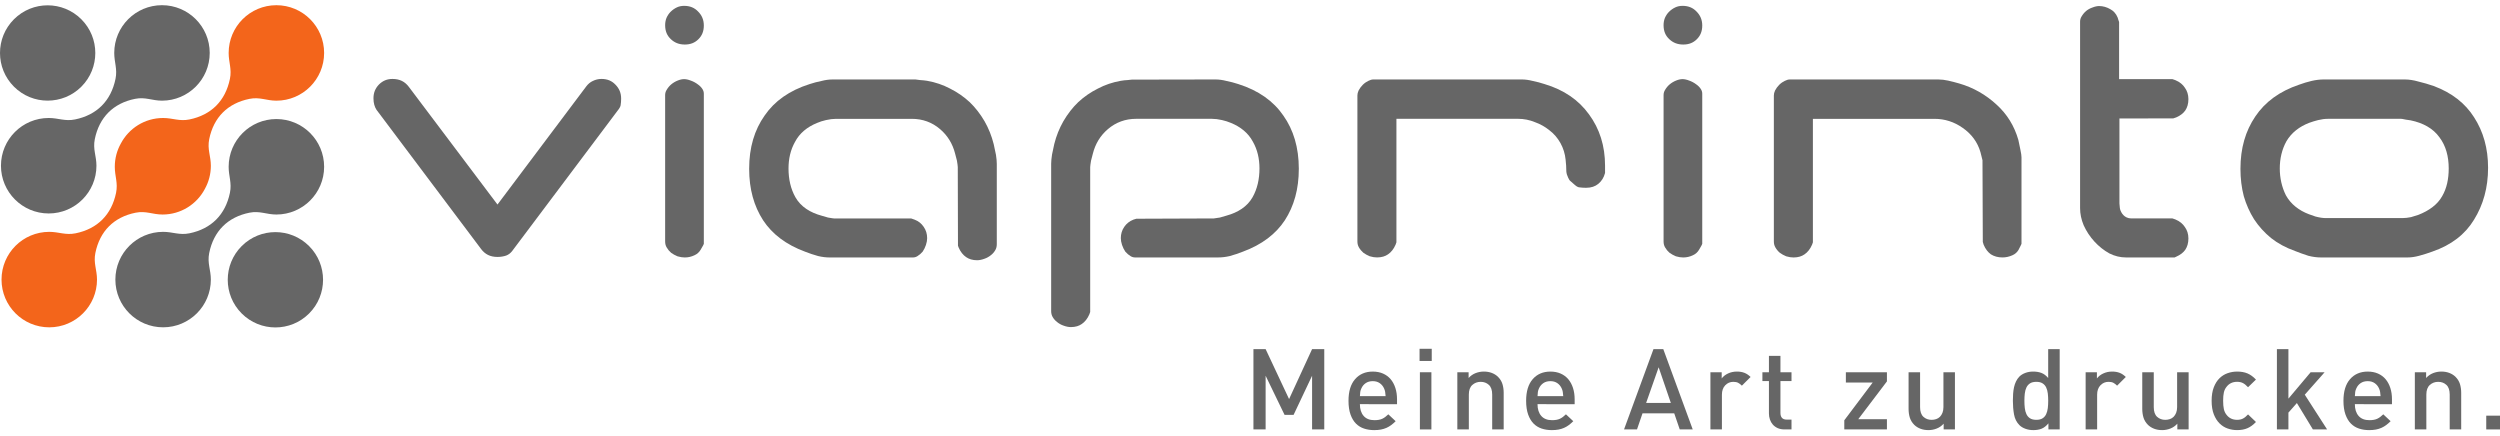
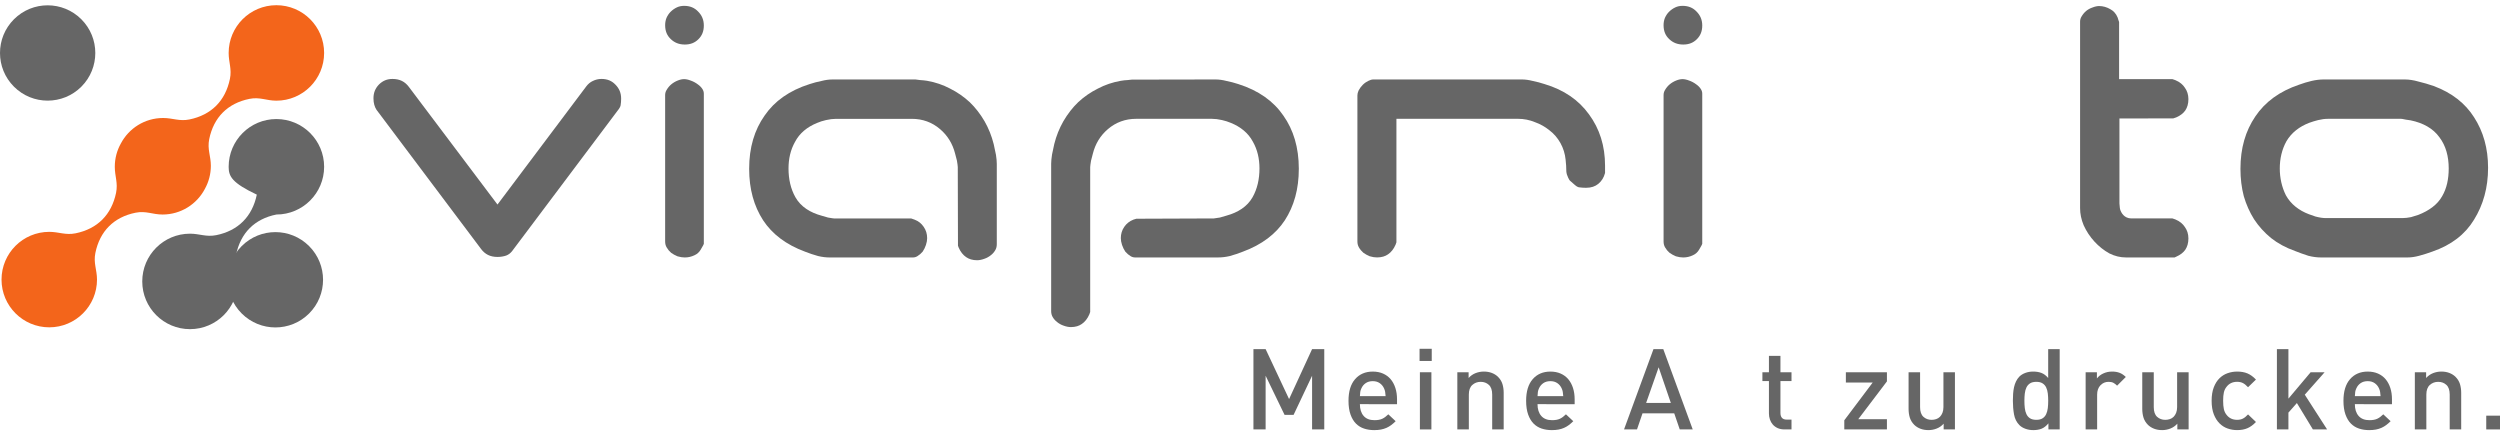
<svg xmlns="http://www.w3.org/2000/svg" version="1.1" id="Ebene_1" x="0px" y="0px" width="241px" height="42px" viewBox="0 0 241 42" style="enable-background:new 0 0 241 42;" xml:space="preserve">
  <style type="text/css">
	.st0{fill:#666666;}
	.st1{fill:#F3651B;}
	.st2{fill-rule:evenodd;clip-rule:evenodd;fill:#666666;}
</style>
  <path class="st0" d="M1.345,1.858C3.139,0.064,6.048,0.064,7.842,1.859s1.794,4.704,0,6.498  C6.048,10.15,3.139,10.15,1.345,8.355C-0.449,6.561-0.449,3.652,1.345,1.858" />
  <path class="st1" d="M11.066,16.078c0-0.814,0.211-1.578,0.582-2.241c0.77-1.464,2.306-2.462,4.075-2.462  c0.937,0,1.566,0.339,2.537,0.14c2.11-0.43,3.467-1.796,3.903-3.904c0.199-0.959-0.121-1.583-0.121-2.508  c0-2.541,2.06-4.602,4.602-4.602c2.541,0,4.601,2.061,4.601,4.602c0,2.541-2.06,4.602-4.601,4.602  c-0.961,0-1.598-0.375-2.591-0.176c-2.101,0.421-3.46,1.785-3.885,3.885c-0.199,0.982,0.158,1.614,0.158,2.563  c0,0.814-0.212,1.579-0.582,2.241c-0.771,1.464-2.306,2.462-4.075,2.462c-0.961,0-1.597-0.375-2.591-0.177  c-2.101,0.42-3.46,1.785-3.885,3.885c-0.199,0.982,0.158,1.614,0.158,2.564c0,2.541-2.061,4.602-4.602,4.602  c-2.542,0-4.602-2.061-4.602-4.602c0-2.542,2.06-4.602,4.602-4.602c0.937,0,1.566,0.339,2.537,0.141  c2.11-0.43,3.467-1.796,3.903-3.905C11.386,17.627,11.066,17.003,11.066,16.078" />
  <path class="st0" d="M23.3,23.721c1.794-1.794,4.702-1.794,6.497,0.001c1.794,1.795,1.794,4.704,0,6.498  c-1.794,1.794-4.703,1.793-6.497-0.001C21.506,28.425,21.506,25.515,23.3,23.721" />
-   <path class="st0" d="M22.042,16.078c0-2.541,2.061-4.602,4.602-4.602c2.541,0,4.602,2.061,4.602,4.602  s-2.061,4.602-4.602,4.602c-0.961,0-1.598-0.375-2.591-0.177c-2.101,0.42-3.46,1.785-3.885,3.885  c-0.199,0.982,0.158,1.614,0.158,2.564c0,2.541-2.061,4.601-4.602,4.601c-2.542,0-4.602-2.06-4.602-4.601  c0-2.542,2.061-4.602,4.602-4.602c0.937,0,1.566,0.339,2.537,0.141c2.11-0.43,3.467-1.796,3.904-3.905  C22.361,17.627,22.042,17.003,22.042,16.078" />
-   <path class="st0" d="M11.013,5.102c0-2.541,2.06-4.602,4.602-4.602c2.541,0,4.602,2.061,4.602,4.602  c0,2.541-2.061,4.602-4.602,4.602c-0.961,0-1.598-0.375-2.591-0.176c-2.101,0.42-3.46,1.785-3.885,3.885  c-0.199,0.982,0.158,1.614,0.158,2.563c0,2.541-2.061,4.602-4.602,4.602c-2.542,0-4.602-2.061-4.602-4.602  c0-2.542,2.06-4.602,4.602-4.602c0.937,0,1.566,0.339,2.537,0.14C9.341,11.084,10.698,9.719,11.134,7.61  C11.333,6.651,11.013,6.027,11.013,5.102" />
+   <path class="st0" d="M22.042,16.078c0-2.541,2.061-4.602,4.602-4.602c2.541,0,4.602,2.061,4.602,4.602  s-2.061,4.602-4.602,4.602c-2.101,0.42-3.46,1.785-3.885,3.885  c-0.199,0.982,0.158,1.614,0.158,2.564c0,2.541-2.061,4.601-4.602,4.601c-2.542,0-4.602-2.06-4.602-4.601  c0-2.542,2.061-4.602,4.602-4.602c0.937,0,1.566,0.339,2.537,0.141c2.11-0.43,3.467-1.796,3.904-3.905  C22.361,17.627,22.042,17.003,22.042,16.078" />
  <path class="st0" d="M123.859,21.234c-0.873,1.328-2.207,2.347-4.049,3.028c-0.402,0.161-0.835,0.305-1.277,0.426  c-0.374,0.086-0.739,0.13-1.095,0.13h-8.012c-0.157,0-0.298-0.04-0.441-0.127  c-0.185-0.114-0.353-0.256-0.502-0.43c-0.135-0.202-0.241-0.418-0.319-0.649c-0.081-0.245-0.116-0.462-0.116-0.658  c0-0.407,0.11-0.762,0.332-1.087c0.212-0.311,0.497-0.541,0.883-0.695l0.283-0.086l7.47-0.029  c0.03,0,0.252-0.028,0.586-0.087c0.258-0.07,0.495-0.139,0.636-0.185c1.098-0.303,1.992-0.862,2.508-1.769  c0.457-0.809,0.667-1.746,0.667-2.776c0-0.949-0.201-1.821-0.637-2.584c-0.445-0.838-1.186-1.431-2.126-1.812  c-0.256-0.11-0.541-0.199-0.849-0.27c-0.353-0.082-0.68-0.12-0.979-0.12h-7.298  c-1.028,0-1.947,0.33-2.721,0.993c-0.733,0.623-1.217,1.425-1.454,2.376c-0.045,0.146-0.108,0.389-0.172,0.664  l-0.057,0.367c-0.021,0.149-0.025,0.234-0.025,0.256v13.963c-0.023,0.07-0.069,0.203-0.08,0.227  c-0.179,0.421-0.44,0.739-0.732,0.934c-0.26,0.183-0.603,0.298-1.053,0.298c-0.204,0-0.449-0.046-0.709-0.143  c-0.22-0.073-0.447-0.201-0.62-0.346c-0.154-0.116-0.31-0.284-0.427-0.488c-0.092-0.161-0.142-0.343-0.142-0.563  V15.785c0-0.243,0.031-0.543,0.086-0.898c0.081-0.407,0.153-0.742,0.215-1.009c0.197-0.783,0.487-1.507,0.876-2.188  c0.416-0.712,0.889-1.319,1.431-1.841c0.564-0.525,1.199-0.963,1.903-1.314c0.674-0.356,1.416-0.609,2.213-0.747  c0.12-0.007,0.239-0.026,0.344-0.048c0.071-0.01,0.141-0.015,0.213-0.015l0.148-0.012  c0.071-0.012,0.13-0.021,0.177-0.021l0.176-0.017l8.063-0.015c0.331,0,0.692,0.05,1.032,0.139  c0.395,0.079,0.802,0.185,1.158,0.304c1.961,0.62,3.393,1.646,4.345,3.034c0.98,1.384,1.494,3.083,1.494,5.134  C125.206,18.223,124.747,19.863,123.859,21.234" />
  <path class="st0" d="M154.724,16.684c-0.117,0.446-0.334,0.78-0.647,1.039c-0.296,0.243-0.673,0.381-1.185,0.381  c-0.227,0-0.462-0.017-0.706-0.051c-0.106-0.029-0.223-0.09-0.35-0.205c-0.204-0.184-0.372-0.333-0.504-0.443  c-0.034-0.04-0.098-0.137-0.165-0.285c-0.097-0.193-0.156-0.398-0.173-0.591  c-0.001-0.369-0.025-0.749-0.07-1.14c-0.057-0.567-0.221-1.1-0.495-1.595  c-0.276-0.496-0.639-0.917-1.088-1.254c-0.414-0.331-0.876-0.588-1.382-0.768  c-0.516-0.213-1.058-0.319-1.618-0.319h-11.726v11.905c-0.024,0.07-0.069,0.203-0.08,0.226  c-0.178,0.422-0.439,0.739-0.731,0.934c-0.261,0.183-0.603,0.298-1.054,0.298c-0.215,0-0.45-0.034-0.707-0.111  c-0.235-0.097-0.44-0.212-0.62-0.344c-0.167-0.144-0.31-0.315-0.428-0.521c-0.092-0.161-0.141-0.342-0.141-0.563  V9.201c0-0.14,0.032-0.294,0.112-0.47c0.107-0.208,0.241-0.39,0.405-0.554c0.169-0.17,0.368-0.303,0.546-0.385  c0.159-0.085,0.33-0.133,0.477-0.133h14.305c0.332,0,0.692,0.05,1.032,0.139  c0.395,0.079,0.81,0.188,1.165,0.307c1.865,0.555,3.287,1.538,4.283,2.918c1.024,1.391,1.548,3.032,1.548,4.957  V16.684" />
  <path class="st2" d="M160.499,1.722c0.11-0.244,0.241-0.43,0.386-0.576c0.188-0.188,0.394-0.332,0.622-0.438  c0.197-0.092,0.422-0.144,0.693-0.144c0.575,0,1.002,0.19,1.341,0.543c0.37,0.37,0.556,0.807,0.556,1.354  c0,0.558-0.177,0.975-0.517,1.315c-0.34,0.341-0.758,0.517-1.315,0.517c-0.558,0-0.993-0.177-1.361-0.53  c-0.352-0.338-0.536-0.759-0.536-1.334C160.368,2.169,160.413,1.937,160.499,1.722 M162.834,7.767  c0.227,0.076,0.484,0.212,0.689,0.37c0.183,0.127,0.341,0.288,0.447,0.461c0.089,0.144,0.127,0.284,0.127,0.441  v14.467c-0.014,0.046-0.04,0.096-0.067,0.151l-0.235,0.41c-0.145,0.249-0.344,0.425-0.607,0.543  c-0.291,0.138-0.601,0.209-0.923,0.209c-0.215,0-0.45-0.034-0.707-0.111c-0.235-0.097-0.441-0.213-0.62-0.344  c-0.168-0.144-0.31-0.315-0.428-0.521c-0.092-0.161-0.141-0.342-0.141-0.563V9.168  c0-0.188,0.051-0.351,0.134-0.485c0.122-0.214,0.278-0.402,0.453-0.549c0.185-0.154,0.395-0.28,0.635-0.375  c0.235-0.094,0.436-0.131,0.61-0.131S162.599,7.674,162.834,7.767" />
-   <path class="st0" d="M191.92,24.517c-0.283-0.207-0.519-0.503-0.696-0.922l-0.082-0.275l-0.03-7.872l-0.091-0.364  l-0.101-0.403c-0.278-0.971-0.869-1.77-1.719-2.355c-0.814-0.575-1.726-0.87-2.711-0.87h-11.727v11.905  c-0.024,0.07-0.068,0.203-0.08,0.226c-0.179,0.422-0.44,0.74-0.732,0.935c-0.261,0.182-0.603,0.298-1.054,0.298  c-0.215,0-0.45-0.034-0.707-0.112c-0.235-0.097-0.441-0.212-0.62-0.344c-0.168-0.143-0.31-0.314-0.429-0.521  c-0.092-0.161-0.141-0.342-0.141-0.562V9.2c0-0.138,0.031-0.293,0.112-0.469c0.107-0.208,0.241-0.391,0.405-0.555  c0.169-0.169,0.368-0.302,0.546-0.383c0.159-0.085,0.33-0.133,0.477-0.133h14.304  c0.305,0,0.619,0.037,0.942,0.109c0.37,0.082,0.73,0.176,1.079,0.277c1.358,0.394,2.56,1.075,3.604,2.041  c1.009,0.914,1.71,2.043,2.101,3.405c0.045,0.24,0.109,0.55,0.194,0.93c0.08,0.363,0.108,0.604,0.108,0.747  v8.336c-0.014,0.047-0.04,0.096-0.068,0.151c-0.1,0.183-0.175,0.332-0.227,0.449  c-0.141,0.227-0.326,0.389-0.574,0.499c-0.322,0.145-0.641,0.213-0.964,0.213  C192.601,24.818,192.236,24.713,191.92,24.517" />
  <path class="st0" d="M209.635,24.818h-4.688c-0.547,0-1.081-0.126-1.611-0.392c-0.529-0.296-1.004-0.673-1.429-1.136  c-0.433-0.47-0.78-0.996-1.044-1.579c-0.233-0.563-0.343-1.108-0.343-1.644V2.089c0-0.189,0.052-0.351,0.134-0.485  c0.122-0.214,0.278-0.402,0.453-0.548c0.172-0.144,0.391-0.262,0.61-0.334c0.236-0.094,0.461-0.14,0.634-0.14  c0.378,0,0.75,0.107,1.092,0.309c0.301,0.157,0.549,0.434,0.69,0.784c0,0.001,0.04,0.09,0.077,0.24l0.071,0.207  v5.506h5.142l0.28,0.097c0.433,0.176,0.734,0.44,0.926,0.742c0.207,0.29,0.334,0.655,0.334,1.091  c0,0.449-0.109,0.802-0.304,1.094c-0.187,0.262-0.464,0.488-0.872,0.665l-0.282,0.094l-5.191,0.012v8.189  c0,0.058,0.011,0.204,0.04,0.436l0.026,0.133c0.091,0.317,0.391,0.875,1.086,0.875h3.957l0.28,0.096  c0.433,0.176,0.734,0.441,0.926,0.743c0.207,0.29,0.334,0.655,0.334,1.09c0,0.45-0.109,0.803-0.304,1.095  c-0.187,0.262-0.465,0.489-0.873,0.665L209.635,24.818" />
  <path class="st2" d="M220.361,18.827c0.468,0.848,1.253,1.458,2.211,1.821l0.641,0.225  c0.405,0.106,0.716,0.151,1.02,0.151h7.363c0.25,0,0.554-0.037,0.832-0.093c0.226-0.068,0.501-0.153,0.704-0.22  c0.999-0.39,1.833-0.971,2.293-1.8c0.442-0.757,0.631-1.665,0.631-2.672c0-1.154-0.271-2.183-0.894-3.005  c-0.625-0.873-1.599-1.388-2.771-1.632c-0.116-0.023-0.276-0.048-0.477-0.071c-0.262-0.063-0.414-0.077-0.448-0.077  h-7.039c-0.319,0-0.64,0.043-0.963,0.124c-0.291,0.073-0.575,0.16-0.841,0.256  c-0.955,0.362-1.728,0.957-2.216,1.79c-0.429,0.778-0.636,1.665-0.636,2.615  C219.772,17.164,219.969,18.043,220.361,18.827 M217.414,11.225c0.935-1.393,2.333-2.426,4.228-3.064  c0.379-0.14,0.784-0.262,1.203-0.362c0.407-0.092,0.79-0.139,1.16-0.139h7.817c0.406,0,0.851,0.068,1.296,0.197  c0.511,0.123,1.023,0.271,1.492,0.435c1.759,0.655,3.036,1.667,3.889,3.012c0.891,1.376,1.351,2.99,1.351,4.871  c0,1.904-0.461,3.568-1.36,5.014c-0.85,1.399-2.173,2.431-4.015,3.066c-0.388,0.143-0.816,0.278-1.265,0.401  c-0.41,0.112-0.784,0.163-1.127,0.163h-8.337c-0.387,0-0.79-0.051-1.212-0.159  c-0.446-0.142-0.888-0.301-1.294-0.464c-0.89-0.317-1.667-0.738-2.318-1.255  c-0.644-0.527-1.183-1.127-1.63-1.806c-0.426-0.68-0.757-1.421-0.992-2.225c-0.213-0.822-0.321-1.699-0.321-2.636  C215.978,14.284,216.469,12.614,217.414,11.225" />
  <path class="st0" d="M73.711,11.138c0.951-1.388,2.383-2.414,4.345-3.034c0.355-0.119,0.762-0.226,1.157-0.304  c0.34-0.089,0.7-0.139,1.032-0.139h8.012c0.274,0.033,0.333,0.041,0.404,0.053l0.148,0.013  c0.081,0,0.161,0.006,0.241,0.019c0.098,0.019,0.207,0.036,0.316,0.042c0.797,0.138,1.539,0.391,2.213,0.747  c0.703,0.351,1.344,0.794,1.908,1.319c0.538,0.52,1.011,1.128,1.425,1.836c0.391,0.685,0.683,1.416,0.88,2.204  c0.062,0.272,0.135,0.615,0.218,1.029c0.053,0.341,0.08,0.628,0.08,0.862v7.762  c0,0.221-0.05,0.402-0.142,0.562c-0.117,0.206-0.272,0.374-0.427,0.489c-0.173,0.144-0.4,0.272-0.619,0.344  c-0.26,0.098-0.505,0.144-0.708,0.144c-0.45,0-0.792-0.116-1.054-0.298c-0.292-0.195-0.553-0.513-0.731-0.934  l-0.061-0.169l-0.019-7.576c0-0.022-0.003-0.107-0.025-0.256l-0.056-0.367c-0.068-0.294-0.132-0.542-0.18-0.694  c-0.24-0.937-0.722-1.729-1.446-2.345c-0.772-0.663-1.693-0.992-2.72-0.992h-7.299  c-0.299,0-0.625,0.038-0.979,0.12c-0.318,0.073-0.615,0.165-0.876,0.282c-0.94,0.386-1.678,0.985-2.117,1.833  c-0.423,0.755-0.619,1.615-0.619,2.55c0,1.029,0.209,1.967,0.667,2.776c0.522,0.921,1.437,1.486,2.558,1.785  c0.137,0.043,0.355,0.107,0.584,0.169c0.334,0.061,0.556,0.087,0.586,0.087h7.429l0.328,0.115  c0.401,0.154,0.664,0.378,0.881,0.696c0.222,0.325,0.331,0.679,0.331,1.087c0,0.196-0.034,0.413-0.116,0.658  c-0.077,0.232-0.183,0.448-0.319,0.649c-0.149,0.174-0.317,0.316-0.502,0.43c-0.142,0.088-0.284,0.127-0.44,0.127  h-8.012c-0.366,0-0.74-0.046-1.124-0.138c-0.432-0.119-0.854-0.261-1.248-0.418  c-1.843-0.68-3.176-1.7-4.05-3.028c-0.888-1.371-1.347-3.01-1.347-4.962  C72.217,14.221,72.731,12.521,73.711,11.138" />
  <path class="st0" d="M36.532,8.147c0.372-0.367,0.791-0.537,1.302-0.537c0.702,0,1.201,0.255,1.589,0.777  l8.534,11.331l8.563-11.395c0.177-0.237,0.389-0.404,0.617-0.512c0.267-0.133,0.55-0.202,0.843-0.202  c0.575,0,1.002,0.191,1.341,0.543c0.37,0.37,0.556,0.807,0.556,1.355c0,0.231-0.017,0.452-0.053,0.664  c-0.017,0.081-0.061,0.191-0.166,0.335l-10.275,13.679c-0.163,0.217-0.354,0.36-0.583,0.45  c-0.259,0.088-0.539,0.134-0.845,0.134c-0.701,0-1.2-0.255-1.588-0.777L36.294,10.584  c-0.183-0.284-0.292-0.641-0.292-1.108C36.002,8.946,36.174,8.519,36.532,8.147" />
  <path class="st0" d="M66.586,7.767c0.227,0.076,0.484,0.212,0.689,0.37c0.183,0.127,0.341,0.288,0.448,0.461  c0.088,0.144,0.126,0.284,0.126,0.441v14.467c-0.014,0.046-0.04,0.096-0.068,0.151l-0.235,0.41  c-0.144,0.249-0.344,0.425-0.607,0.543c-0.291,0.138-0.601,0.209-0.922,0.209c-0.215,0-0.45-0.034-0.707-0.111  c-0.235-0.097-0.441-0.213-0.62-0.344c-0.168-0.144-0.31-0.315-0.429-0.521  c-0.092-0.161-0.142-0.342-0.142-0.563V9.168c0-0.188,0.052-0.351,0.135-0.485c0.122-0.214,0.278-0.402,0.453-0.549  c0.185-0.154,0.395-0.28,0.635-0.375c0.236-0.094,0.436-0.131,0.609-0.131  C66.126,7.628,66.351,7.674,66.586,7.767" />
  <path class="st0" d="M64.251,1.722c0.11-0.244,0.241-0.43,0.386-0.575c0.188-0.188,0.394-0.333,0.622-0.439  c0.197-0.091,0.423-0.144,0.693-0.144c0.575,0,1.002,0.191,1.341,0.543c0.37,0.37,0.556,0.807,0.556,1.354  c0,0.558-0.176,0.975-0.517,1.315c-0.34,0.34-0.757,0.517-1.315,0.517c-0.558,0-0.993-0.177-1.361-0.53  c-0.352-0.338-0.536-0.759-0.536-1.335C64.12,2.17,64.166,1.936,64.251,1.722" />
  <path class="st0" d="M126.485,41.397v-5.175l-1.783,3.772h-0.87l-1.826-3.772v5.175h-1.175v-7.741h1.175l2.261,4.816  l2.218-4.816h1.174v7.741L126.485,41.397L126.485,41.397z" />
  <path class="st0" d="M131.094,38.961c0,0.478,0.12,0.855,0.359,1.131s0.587,0.413,1.044,0.413  c0.311,0,0.563-0.045,0.755-0.136c0.192-0.09,0.386-0.234,0.582-0.429l0.707,0.663  c-0.145,0.145-0.288,0.27-0.43,0.375c-0.141,0.105-0.293,0.194-0.457,0.267c-0.163,0.072-0.341,0.127-0.532,0.163  c-0.192,0.036-0.408,0.055-0.647,0.055c-0.348,0-0.672-0.049-0.973-0.147c-0.301-0.098-0.562-0.257-0.783-0.478  c-0.221-0.221-0.397-0.512-0.527-0.875c-0.13-0.363-0.196-0.805-0.196-1.327c0-0.906,0.212-1.602,0.636-2.087  s0.991-0.729,1.702-0.729c0.37,0,0.7,0.064,0.99,0.191c0.289,0.127,0.534,0.308,0.734,0.543  c0.199,0.236,0.351,0.519,0.457,0.848s0.158,0.694,0.158,1.093v0.468C134.671,38.961,131.094,38.961,131.094,38.961  z M133.573,38.189c-0.015-0.167-0.029-0.302-0.044-0.407c-0.015-0.105-0.051-0.219-0.108-0.343  c-0.095-0.21-0.234-0.379-0.418-0.506c-0.185-0.126-0.408-0.19-0.669-0.19c-0.268,0-0.495,0.064-0.679,0.19  c-0.185,0.127-0.325,0.296-0.418,0.506c-0.058,0.123-0.095,0.237-0.108,0.343c-0.015,0.105-0.026,0.241-0.033,0.407  H133.573z" />
  <path class="st0" d="M136.845,34.797v-1.174h1.174v1.174H136.845z M136.878,41.397v-5.512h1.109v5.512L136.878,41.397  L136.878,41.397z" />
  <path class="st0" d="M143.847,41.397v-3.36c0-0.427-0.107-0.739-0.321-0.935c-0.214-0.196-0.477-0.293-0.788-0.293  s-0.58,0.099-0.804,0.299c-0.225,0.2-0.338,0.509-0.338,0.929v3.36h-1.109v-5.512h1.087v0.554  c0.188-0.21,0.411-0.366,0.668-0.468c0.257-0.101,0.524-0.152,0.799-0.152c0.283,0,0.538,0.044,0.767,0.131  c0.228,0.087,0.426,0.21,0.592,0.369c0.21,0.21,0.355,0.444,0.435,0.701c0.08,0.258,0.12,0.542,0.12,0.853  v3.523H143.847z" />
  <path class="st0" d="M148.217,38.961c0,0.478,0.12,0.855,0.359,1.131s0.587,0.413,1.044,0.413  c0.311,0,0.563-0.045,0.755-0.136c0.192-0.09,0.386-0.234,0.582-0.429l0.707,0.663  c-0.145,0.145-0.288,0.27-0.43,0.375c-0.141,0.105-0.293,0.194-0.457,0.267c-0.163,0.072-0.341,0.127-0.532,0.163  c-0.192,0.036-0.408,0.055-0.647,0.055c-0.348,0-0.672-0.049-0.973-0.147c-0.301-0.098-0.562-0.257-0.783-0.478  c-0.221-0.221-0.397-0.512-0.527-0.875c-0.13-0.363-0.196-0.805-0.196-1.327c0-0.906,0.212-1.602,0.636-2.087  s0.991-0.729,1.702-0.729c0.37,0,0.7,0.064,0.99,0.191c0.289,0.127,0.534,0.308,0.734,0.543  c0.199,0.236,0.351,0.519,0.457,0.848s0.158,0.694,0.158,1.093v0.468C151.794,38.961,148.217,38.961,148.217,38.961  z M150.696,38.189c-0.015-0.167-0.029-0.302-0.044-0.407c-0.015-0.105-0.051-0.219-0.108-0.343  c-0.095-0.21-0.234-0.379-0.418-0.506c-0.185-0.126-0.408-0.19-0.669-0.19c-0.268,0-0.495,0.064-0.679,0.19  c-0.185,0.127-0.325,0.296-0.418,0.506c-0.058,0.123-0.095,0.237-0.108,0.343c-0.015,0.105-0.026,0.241-0.033,0.407  H150.696z" />
  <path class="st0" d="M161.927,41.397l-0.532-1.555h-3.056l-0.532,1.555h-1.25l2.838-7.741h0.946l2.838,7.741H161.927  z M159.894,35.406l-1.207,3.436h2.381L159.894,35.406z" />
-   <path class="st0" d="M167.918,37.178c-0.123-0.123-0.245-0.216-0.364-0.277s-0.273-0.092-0.462-0.092  c-0.305,0-0.564,0.11-0.778,0.331c-0.213,0.221-0.321,0.524-0.321,0.908v3.348h-1.109v-5.512h1.087v0.598  c0.145-0.196,0.348-0.355,0.609-0.478s0.547-0.185,0.859-0.185c0.268,0,0.507,0.04,0.718,0.12  c0.21,0.08,0.41,0.214,0.598,0.402L167.918,37.178z" />
  <path class="st0" d="M172.038,41.397c-0.261,0-0.486-0.044-0.674-0.13c-0.189-0.087-0.345-0.201-0.468-0.343  c-0.123-0.141-0.216-0.305-0.277-0.489c-0.062-0.185-0.093-0.375-0.093-0.571v-3.132h-0.63v-0.848h0.63v-1.576  h1.109v1.576h1.066v0.848h-1.066v3.077c0,0.203,0.049,0.361,0.147,0.473c0.098,0.112,0.251,0.168,0.462,0.168h0.457  v0.946C172.702,41.397,172.038,41.397,172.038,41.397z" />
  <path class="st0" d="M177.79,41.397V40.516l2.74-3.642h-2.588v-0.989h3.958v0.881l-2.762,3.642h2.762v0.989H177.79z  " />
  <path class="st0" d="M187.368,41.397v-0.554c-0.188,0.21-0.411,0.366-0.668,0.467  c-0.258,0.102-0.524,0.152-0.799,0.152c-0.283,0-0.538-0.044-0.767-0.131c-0.228-0.087-0.426-0.21-0.592-0.369  c-0.21-0.21-0.355-0.444-0.435-0.701c-0.08-0.257-0.12-0.542-0.12-0.853v-3.523h1.109v3.36  c0,0.427,0.107,0.739,0.321,0.935s0.477,0.293,0.788,0.293c0.152,0,0.299-0.023,0.44-0.07  c0.141-0.047,0.263-0.121,0.364-0.223c0.102-0.102,0.183-0.23,0.245-0.386s0.093-0.339,0.093-0.549v-3.36h1.109  v5.512L187.368,41.397L187.368,41.397z" />
  <path class="st0" d="M197.468,41.397v-0.587c-0.211,0.254-0.43,0.426-0.658,0.517  c-0.229,0.09-0.495,0.136-0.799,0.136c-0.276,0-0.531-0.044-0.767-0.131c-0.236-0.087-0.43-0.206-0.582-0.359  c-0.268-0.276-0.439-0.62-0.511-1.033c-0.073-0.413-0.109-0.848-0.109-1.305c0-0.225,0.007-0.448,0.022-0.668  c0.015-0.221,0.044-0.431,0.087-0.631c0.043-0.199,0.107-0.386,0.19-0.56s0.191-0.33,0.321-0.467  c0.152-0.152,0.344-0.272,0.576-0.359c0.232-0.087,0.486-0.131,0.761-0.131c0.297,0,0.562,0.044,0.793,0.131  c0.232,0.087,0.449,0.25,0.653,0.489v-2.783h1.109v7.741L197.468,41.397L197.468,41.397z M197.447,38.635  c0-0.246-0.013-0.48-0.038-0.701c-0.026-0.221-0.078-0.415-0.158-0.582c-0.08-0.167-0.196-0.299-0.348-0.397  s-0.351-0.146-0.598-0.146c-0.254,0-0.457,0.049-0.609,0.146c-0.152,0.098-0.268,0.23-0.348,0.397  c-0.08,0.167-0.132,0.361-0.158,0.582c-0.026,0.221-0.038,0.455-0.038,0.701s0.012,0.481,0.038,0.701  c0.025,0.221,0.078,0.417,0.158,0.587c0.079,0.17,0.196,0.304,0.348,0.402c0.153,0.098,0.355,0.146,0.609,0.146  c0.246,0,0.446-0.049,0.598-0.146c0.152-0.098,0.268-0.232,0.348-0.402c0.079-0.17,0.132-0.366,0.158-0.587  C197.434,39.116,197.447,38.882,197.447,38.635z" />
  <path class="st0" d="M204.089,37.178c-0.123-0.123-0.245-0.216-0.364-0.277s-0.273-0.092-0.462-0.092  c-0.305,0-0.564,0.11-0.778,0.331c-0.213,0.221-0.321,0.524-0.321,0.908v3.348h-1.109v-5.512h1.087v0.598  c0.145-0.196,0.348-0.355,0.609-0.478s0.547-0.185,0.859-0.185c0.268,0,0.507,0.04,0.718,0.12  c0.21,0.08,0.41,0.214,0.598,0.402L204.089,37.178z" />
  <path class="st0" d="M209.895,41.397v-0.554c-0.188,0.21-0.411,0.366-0.668,0.467  c-0.258,0.102-0.524,0.152-0.799,0.152c-0.283,0-0.538-0.044-0.767-0.131c-0.228-0.087-0.426-0.21-0.592-0.369  c-0.21-0.21-0.355-0.444-0.435-0.701c-0.08-0.257-0.12-0.542-0.12-0.853v-3.523h1.109v3.36  c0,0.427,0.107,0.739,0.321,0.935s0.477,0.293,0.788,0.293c0.152,0,0.299-0.023,0.44-0.07  c0.141-0.047,0.263-0.121,0.364-0.223c0.102-0.102,0.183-0.23,0.245-0.386c0.061-0.156,0.093-0.339,0.093-0.549  v-3.36h1.109v5.512L209.895,41.397L209.895,41.397z" />
  <path class="st0" d="M217.473,40.679c-0.261,0.276-0.532,0.475-0.815,0.598s-0.616,0.185-1,0.185  c-0.312,0-0.614-0.051-0.907-0.152c-0.294-0.101-0.555-0.264-0.783-0.489c-0.229-0.225-0.413-0.516-0.555-0.875  c-0.141-0.359-0.212-0.796-0.212-1.31s0.071-0.951,0.212-1.31c0.141-0.359,0.326-0.649,0.555-0.87  c0.228-0.221,0.489-0.382,0.783-0.484c0.293-0.101,0.596-0.152,0.907-0.152c0.384,0,0.718,0.06,1,0.179  s0.554,0.317,0.815,0.592l-0.761,0.739c-0.174-0.188-0.339-0.322-0.495-0.402  c-0.156-0.08-0.343-0.12-0.56-0.12c-0.435,0-0.776,0.163-1.022,0.489c-0.123,0.152-0.208,0.331-0.255,0.538  s-0.07,0.473-0.07,0.799s0.024,0.595,0.07,0.805s0.132,0.391,0.255,0.544c0.246,0.326,0.587,0.489,1.022,0.489  c0.217,0,0.404-0.04,0.56-0.12c0.156-0.079,0.321-0.213,0.495-0.402L217.473,40.679z" />
  <path class="st0" d="M222.963,41.397l-1.544-2.544l-0.816,0.924v1.62h-1.109v-7.741h1.109v4.773l2.142-2.544h1.348  l-1.913,2.164l2.153,3.348L222.963,41.397L222.963,41.397z" />
  <path class="st0" d="M227.008,38.961c0,0.478,0.12,0.855,0.359,1.131s0.587,0.413,1.044,0.413  c0.311,0,0.563-0.045,0.755-0.136c0.192-0.09,0.386-0.234,0.582-0.429l0.707,0.663  c-0.145,0.145-0.288,0.27-0.43,0.375c-0.141,0.105-0.293,0.194-0.457,0.267c-0.163,0.072-0.341,0.127-0.532,0.163  c-0.192,0.036-0.408,0.055-0.647,0.055c-0.348,0-0.672-0.049-0.973-0.147c-0.301-0.098-0.562-0.257-0.783-0.478  c-0.221-0.221-0.397-0.512-0.528-0.875c-0.13-0.363-0.196-0.805-0.196-1.327c0-0.906,0.212-1.602,0.636-2.087  s0.991-0.729,1.702-0.729c0.37,0,0.7,0.064,0.99,0.191c0.289,0.127,0.534,0.308,0.734,0.543  c0.199,0.236,0.351,0.519,0.457,0.848s0.158,0.694,0.158,1.093v0.468C230.585,38.961,227.008,38.961,227.008,38.961  z M229.487,38.189c-0.015-0.167-0.029-0.302-0.044-0.407c-0.015-0.105-0.051-0.219-0.108-0.343  c-0.095-0.21-0.234-0.379-0.418-0.506c-0.185-0.126-0.408-0.19-0.669-0.19c-0.268,0-0.495,0.064-0.679,0.19  c-0.185,0.127-0.325,0.296-0.418,0.506c-0.058,0.123-0.095,0.237-0.108,0.343c-0.015,0.105-0.026,0.241-0.033,0.407  H229.487z" />
  <path class="st0" d="M236.151,41.397v-3.36c0-0.427-0.107-0.739-0.321-0.935c-0.214-0.196-0.477-0.293-0.788-0.293  s-0.58,0.099-0.804,0.299c-0.225,0.2-0.338,0.509-0.338,0.929v3.36h-1.109v-5.512h1.087v0.554  c0.188-0.21,0.411-0.366,0.668-0.468c0.257-0.101,0.524-0.152,0.799-0.152c0.283,0,0.538,0.044,0.767,0.131  c0.228,0.087,0.426,0.21,0.592,0.369c0.21,0.21,0.355,0.444,0.435,0.701c0.08,0.258,0.12,0.542,0.12,0.853  v3.523H236.151z" />
  <path class="st0" d="M239.674,41.397v-1.327H241v1.327H239.674z" />
</svg>